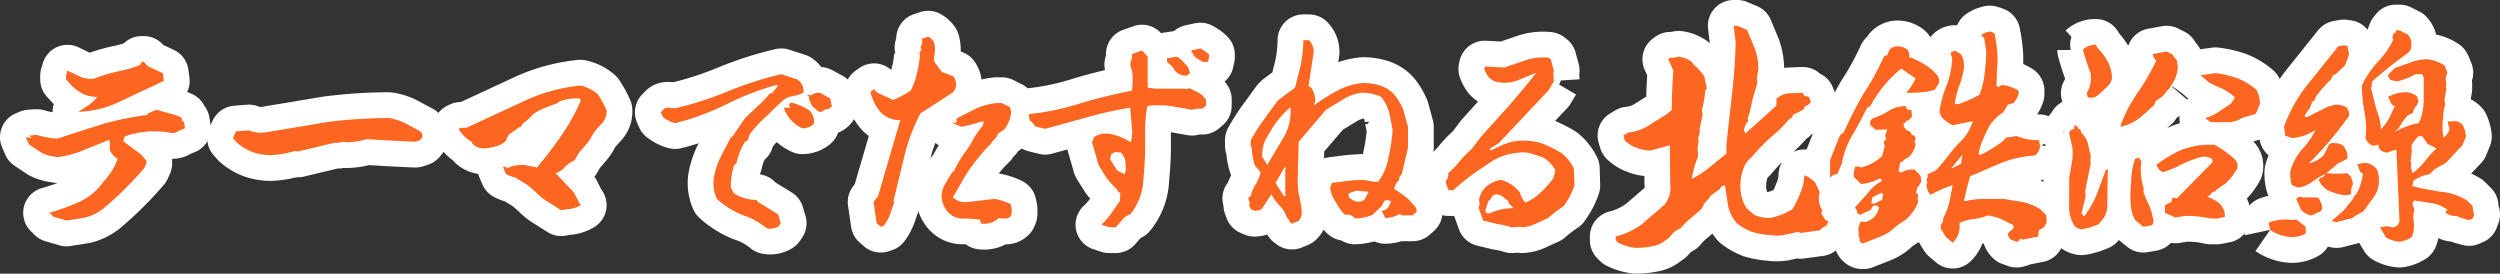
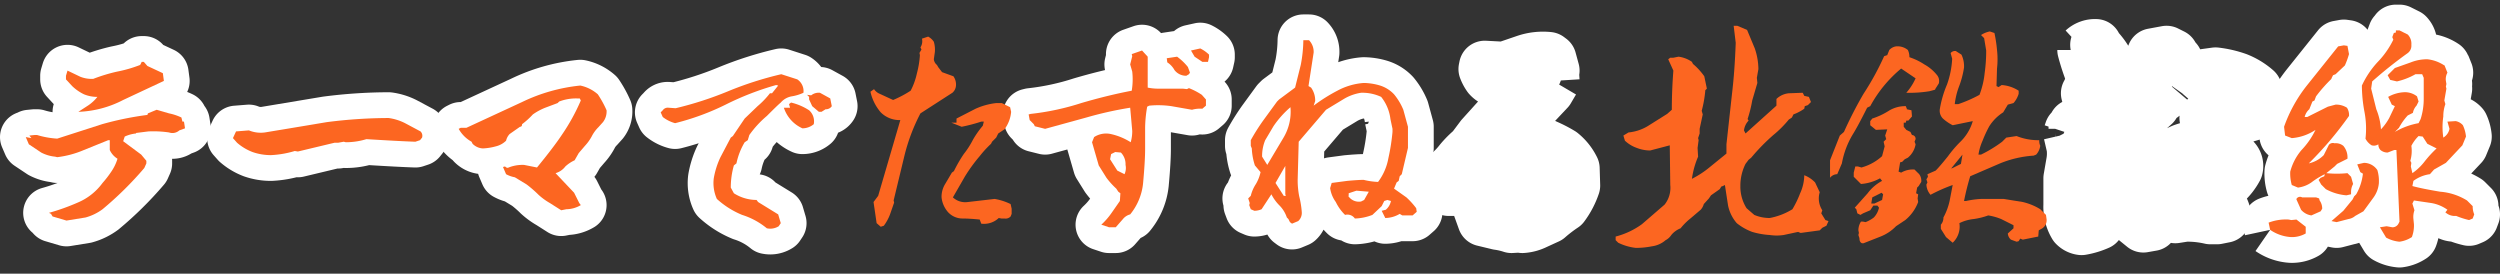
<svg xmlns="http://www.w3.org/2000/svg" viewBox="0 0 242.55 26.55">
  <rect x="0" y="0" width="242.55" height="26.55" fill="#333333" stroke="none" />
  <title>thm_prt_titleアセット 1</title>
  <g id="964973ce-dcd1-4d8a-a79a-cc1adf825ae1" data-name="レイヤー 2">
    <g id="0e5ddcf3-a5e4-4817-97c0-2d8603ed6bad" data-name="レイヤー 1">
      <g id="279ce957-ffa4-4d39-bc50-0b8845bb4649" data-name="mc theme title 0 Layer0 0 MEMBER 0 FILL">
        <path d="M13.2,12.9l1.2-.15a10.56,10.56,0,0,1,2,.1,1,1,0,0,0,1-.2l.55-.2-.1-.65H17.7l-.1-.4a5.06,5.06,0,0,0-1.2-.4l-1.2-.35-.85.35-.05.15a30.23,30.23,0,0,0-4.4.9l-4.35,1.4A8.57,8.57,0,0,1,3.6,13.1l-.25,0-.5.05.2.25-.55-.1.3.7L4,14.8a3.65,3.65,0,0,0,1.35.4l.2.05a9.43,9.43,0,0,0,2.6-.7l2.35-.95.15,0,0,.35,0,.6a1.93,1.93,0,0,0,.75.85,4.48,4.48,0,0,1-.6,1.25,10.07,10.07,0,0,1-.85,1.1,5.73,5.73,0,0,1-2.4,1.9,21,21,0,0,1-2.8,1l.2.1L5.1,21l1.35.4L8.3,21.1a5,5,0,0,0,1.65-.8,33.2,33.2,0,0,0,4.05-4l.2-.45v-.25l-.5-.6-1.75-1.3.15-.45a3.39,3.39,0,0,1,1.1-.3m2.7-5.1-.1-.75L14.3,6.4,13.95,6l-.2,0-.15.3a12.84,12.84,0,0,1-2.25.65,16.33,16.33,0,0,0-2.3.7,3,3,0,0,1-1.25-.2l-1.25-.6-.15.5,0,.35.6.65a4.38,4.38,0,0,0,1.15.8,3.35,3.35,0,0,0,1.3.25,4,4,0,0,1-.85.8l-1,.65A10.16,10.16,0,0,0,11.95,9.7Z" style="fill:none;stroke:#fff;stroke-linejoin:round;stroke-width:5px" />
      </g>
      <g id="7807f25d-ab23-49b2-b2e4-5e4035b9b74a" data-name="mc theme title 0 Layer0 0 MEMBER 1 FILL">
        <path d="M33.35,13.75l.2.05a6.77,6.77,0,0,0,2-.3q3.25.2,4.75.25l.45-.15.2-.25a.6.6,0,0,0-.15-.6l-1.5-.8a5,5,0,0,0-1.6-.5,47.26,47.26,0,0,0-6,.4l-6,1a3,3,0,0,1-1.55-.2l-1.25.1-.3.65.4.45a5,5,0,0,0,1.5.9,5.37,5.37,0,0,0,1.8.3,9.58,9.58,0,0,0,2.3-.4l.3.05,3.55-.85.35,0Z" style="fill:none;stroke:#fff;stroke-linejoin:round;stroke-width:5px" />
      </g>
      <g id="0ee8a9c1-6e75-457b-914c-3959061e1e4c" data-name="mc theme title 0 Layer0 0 MEMBER 2 FILL">
        <path d="M56.15,14.85l.6-.7a4.51,4.51,0,0,0,.65-.9,3.44,3.44,0,0,1,.65-.9l.45-.5a1.69,1.69,0,0,0,.35-1.15A9.94,9.94,0,0,0,58,9.15,3.72,3.72,0,0,0,56.3,8.3a16.86,16.86,0,0,0-5.65,1.6l-5.4,2.5-.55,0-.2.1a3.22,3.22,0,0,0,1.25,1.25l.1.2a1.5,1.5,0,0,0,1,.45,5.53,5.53,0,0,0,1.25-.2,2.12,2.12,0,0,0,1-.55,1.36,1.36,0,0,1,.35-.65l1-.7q.2,0,.2-.25a7.64,7.64,0,0,0,1.05-.95,5.78,5.78,0,0,1,1.2-.65L54.1,10l.15-.15a4.55,4.55,0,0,1,1.7-.3l.3,0,.1.2a19.37,19.37,0,0,1-1.85,3.35q-.8,1.2-2.4,3.15L50.85,16a3.69,3.69,0,0,0-1.5.25q-.15.1-.35-.1l-.2.05.3.7a2.82,2.82,0,0,0,.85.3l1.15.7a11.52,11.52,0,0,1,1.15,1,6.12,6.12,0,0,0,1.1.8l1.1.7.5-.1a2.8,2.8,0,0,0,1.4-.4l-.15-.2-.5-1-1.8-1.9a1.82,1.82,0,0,0,.95-.65,3.49,3.49,0,0,1,.9-.6Z" style="fill:none;stroke:#fff;stroke-linejoin:round;stroke-width:5px" />
      </g>
      <g id="197e9b84-b78d-43f5-9bc1-8dae95347536" data-name="mc theme title 0 Layer0 0 MEMBER 3 FILL">
        <path d="M78.5,9.4v.25l.3.65.65.55h.25l.4-.25a.67.67,0,0,0,.6-.3l-.15-.75-1-.55a1.18,1.18,0,0,0-.85.25l-.4-.05.2.2m-1.75.55-.2.15.1.35h-.6a3.32,3.32,0,0,0,1.8,2,1.72,1.72,0,0,0,1.1-.4,1.43,1.43,0,0,0-.45-1.35,5.56,5.56,0,0,0-1.75-.75m.6-2.25L75.8,7.2a33.27,33.27,0,0,0-5.15,1.65,33.82,33.82,0,0,1-5.1,1.65l-.7-.05a.59.59,0,0,0-.55.25l-.2.2.2.45a3.34,3.34,0,0,0,1.2.6,24.25,24.25,0,0,0,4.9-1.8,27.82,27.82,0,0,1,4.9-1.9l.2.05-.6.75-.2,0a8.24,8.24,0,0,1-1.2,1.25l-1.25,1.2-1.15,1.7-.2.15-1,1.9a7.8,7.8,0,0,0-.65,2.05,3.73,3.73,0,0,0,.3,2A8.39,8.39,0,0,0,72,20.85a7.11,7.11,0,0,1,2.4,1.3,1.54,1.54,0,0,0,1.15-.2l.2-.3-.25-.85-1.95-1.2-.15-.2a4.12,4.12,0,0,1-2.2-.65l-.3-.55a7.79,7.79,0,0,1,.3-2.15l.25-.2a6.58,6.58,0,0,1,.8-2.05l.3-.2.15-.5a9.83,9.83,0,0,1,1.7-1.85q1.1-1.1,1.35-1.3a1.81,1.81,0,0,1,1.05-.6A4.29,4.29,0,0,0,77.95,9,1.36,1.36,0,0,0,77.35,7.7Z" style="fill:none;stroke:#fff;stroke-linejoin:round;stroke-width:5px" />
      </g>
      <g id="efd98e15-22a3-4526-82ca-1477114fc494" data-name="mc theme title 0 Layer0 0 MEMBER 4 FILL">
-         <path d="M89.2,5.1l.05.25a9.22,9.22,0,0,1-.3,1.8,6.47,6.47,0,0,1-.6,1.65,10.48,10.48,0,0,1-1.7.9l-1.3-.6a1.22,1.22,0,0,1-.55-.45l-.35.25a4.6,4.6,0,0,0,1,2,2.57,2.57,0,0,0,1.9.75L85.2,19l-.45.6.3,2.05.4.35.3-.1a4.49,4.49,0,0,0,.6-1.1l.4-1.15-.05-.2,1.05-4.35a18.29,18.29,0,0,1,1.55-4.1l3.1-2a1,1,0,0,0,.35-.7,1.38,1.38,0,0,0-.25-.9L91.4,7l-.35-.45L90.9,6.3a.83.83,0,0,1-.3-.55l.1-.7a2.75,2.75,0,0,0-.1-1,1.6,1.6,0,0,0-.55-.5l-.6.2a1.1,1.1,0,0,1-.15.85l.1.2-.2.35m8,4.85h-.55a6.73,6.73,0,0,0-2,.55l-1.85.95v.4l-.5,0,1,.4a16.62,16.62,0,0,0,1.9-.5h.25l-.1.4a9,9,0,0,0-.95,1.35,8.25,8.25,0,0,1-.9,1.4,13.72,13.72,0,0,0-.95,1.65l-.2.15-.65,1.1a2.37,2.37,0,0,0-.35,1.3,2.57,2.57,0,0,0,.6,1.4,1.9,1.9,0,0,0,1.45.65q.65,0,1.65.1l.15.4a2.08,2.08,0,0,0,1.7-.55l.25.05h.3a.67.67,0,0,0,.6-.2l.1-.25v-.5l-.1-.45a5.64,5.64,0,0,0-1.55-.5l-2.6.3a1.75,1.75,0,0,1-1.45-.45l1.15-2a15.6,15.6,0,0,1,1.45-2,10.21,10.21,0,0,1,1.1-1.2l.1-.2.4-.4.2-.4.6-.4a3.28,3.28,0,0,0,.65-1.7L98,10.4Z" style="fill:none;stroke:#fff;stroke-linejoin:round;stroke-width:5px" />
-       </g>
+         </g>
      <g id="8c3fdeda-0902-4dcc-a939-ae400705b01c" data-name="mc theme title 0 Layer0 0 MEMBER 5 FILL">
        <path d="M113.95,6.8a1.42,1.42,0,0,0,1.15.55l.25-.15.1-.15-.2-.55a5.39,5.39,0,0,0-1.05-1l-1,.15.05.4a2.09,2.09,0,0,1,.7.75m1.25,1.85-.45-.05q-1.05,0-2.2,0a5.33,5.33,0,0,1-1.2-.1v-3l-.55-.6-1,.35.05.2-.2.8.2.7a6.68,6.68,0,0,1-.05,1.85q-2.35.45-4.9,1.2a24.57,24.57,0,0,1-4.9,1.05l-.2.05.1.55.4.4.1.2,1,.25,4-1.1a35.51,35.51,0,0,1,4.25-.95l.2,2.25a3.82,3.82,0,0,1-.15,1.1,6,6,0,0,0-1.95-.8,2.13,2.13,0,0,0-1.6.3l-.2.5.65,2.25.75,1.2a7.64,7.64,0,0,0,.95,1.05l.2.3.2.15-.05.75-.8,1.15a6.9,6.9,0,0,1-1,1.15l.75.25.65,0,.7-.8a1.34,1.34,0,0,1,.7-.45,5.65,5.65,0,0,0,1.25-3q.2-2.2.2-3.35l0-2.1a12.39,12.39,0,0,1,.2-2l.2-.1a8.94,8.94,0,0,1,2.15.05l2,.35a2.81,2.81,0,0,1,1-.1l.35-.3v-.6l-.4-.45a6.49,6.49,0,0,0-1.25-.65l-.2.1m-6.95,6.1.55.05a1.62,1.62,0,0,1,.45,1.2,1.41,1.41,0,0,1-.1.9l-.7-.35-.7-1.1.1-.5.4-.2m9.1-9.2V5.3a3.36,3.36,0,0,0-.85-.6l-.9.2.35.6.75.5h.55Z" style="fill:none;stroke:#fff;stroke-linejoin:round;stroke-width:5px" />
      </g>
      <g id="d7223fcb-bac4-415c-ada2-f97c2a642ef2" data-name="mc theme title 0 Layer0 0 MEMBER 6 FILL">
        <path d="M134.9,11.55l.2.95v.3a19.67,19.67,0,0,1-.4,2.55,5.4,5.4,0,0,1-1,2.3,6.93,6.93,0,0,1-1.4-.2q-.5,0-1.6.1l-1.5.2-.15.5a3,3,0,0,0,.55,1.35,4.38,4.38,0,0,0,.9,1.25.88.88,0,0,1,.95.35,5,5,0,0,0,1.7-.35l.9-.85.25-.5.3-.1.35.1a1.49,1.49,0,0,1-.5.85l-.4.1.35.7a2.8,2.8,0,0,0,1.4-.4l.25.15.4,0,.3,0h.3l.4-.35-.05-.35a7.64,7.64,0,0,0-.95-1.05l-1.2-.85.25-.6.2-.15.1-.45.2-.2.6-2.55V12.3l-.45-1.65a5.89,5.89,0,0,0-.9-1.5,3.16,3.16,0,0,0-1.35-.85,5.68,5.68,0,0,0-1.6-.25,6.37,6.37,0,0,0-2.55.75,16.64,16.64,0,0,0-2.3,1.45l.15-.45a2.15,2.15,0,0,0-.4-1.3l-.25-.15.5-3.25A1.62,1.62,0,0,0,127,3.9h-.55a13.35,13.35,0,0,1-.25,2.4l-.55,2.2L124.1,9.65l-.2.2-1.35,1.85a20,20,0,0,0-1.2,1.9v.55l.1.25a6,6,0,0,0,.3,1.65l.55.65a3.94,3.94,0,0,1-.45,1.15,3.64,3.64,0,0,0-.5,1.15l-.25.25.15.45-.05.2.15.4.35.15a1.76,1.76,0,0,0,.7-.15l.95-1.45a4.22,4.22,0,0,0,.8,1.1,3,3,0,0,1,.7,1.15l.15.15.15.3.2.15.6-.25a1.06,1.06,0,0,0,.35-.85,8.76,8.76,0,0,0-.25-1.55,8.15,8.15,0,0,1-.15-1.6l.1-3.7,2.65-3.1,1.65-1A4.63,4.63,0,0,1,132.05,9a4.33,4.33,0,0,1,1.95.4,4.26,4.26,0,0,1,.9,2.15m-9.7-1.15a4.92,4.92,0,0,1-.7,3L122.95,16l-.5-.8a4,4,0,0,1,.3-1.6l.8-1.35a9.31,9.31,0,0,1,1.65-1.85m5.65,8.6,0-.25.75-.25,1.2.1-.45.8-.3.15a1.23,1.23,0,0,1-1.25-.55m-6.1-2.9v2.75l.05.15h-.2l-.8-1.25Z" style="fill:none;stroke:#fff;stroke-linejoin:round;stroke-width:5px" />
      </g>
      <g id="2938486c-3270-4084-ac79-714f7578f768" data-name="mc theme title 0 Layer0 0 MEMBER 7 FILL">
        <path d="M150.75,7.85l-.05-.8.05-.2-.3-1.1-.2-.15a5.31,5.31,0,0,0-2.25.25l-2.05.7-1.9-.1L144,6.7a3.25,3.25,0,0,0,.4.75,1.63,1.63,0,0,0,1.15.55,3.44,3.44,0,0,0,1.8-.25l1.7-.7q-.55.75-2.6,3.15l-2.75,3.05-.9,1.2a9.15,9.15,0,0,0-1.15,1.15,7.65,7.65,0,0,1-1.15,1.2.76.76,0,0,1-.25.75,2.85,2.85,0,0,0,.3.9H141l.8-.7a27,27,0,0,1,2.5-1.8,5.57,5.57,0,0,1,2.75-1.1,3.6,3.6,0,0,1,1.35,0l1.25.4a3.22,3.22,0,0,1,1.25,1.25l-.2.8a10.75,10.75,0,0,1-1.2,1.35,4.78,4.78,0,0,1-1.5,1,2.1,2.1,0,0,1-.55-1,3.73,3.73,0,0,0-1.8-1.2,2.82,2.82,0,0,0-1.6.8,2.18,2.18,0,0,0-.55,1.15l.05.45-.1.3.45,1.25,1.45.35a7.43,7.43,0,0,1,1.3.3l.85-.05.2.05a3.42,3.42,0,0,0,1.3-.35l1.2-.55A14,14,0,0,1,151.7,20a7.26,7.26,0,0,0,1.05-2l-.05-1.65a4.43,4.43,0,0,0-1.2-1.5,12.43,12.43,0,0,0-1.45-.75,4.13,4.13,0,0,0-1.45-.4,5.58,5.58,0,0,0-2.1.1,13.3,13.3,0,0,0-1.85.8l-.15-.15.9-.55,4.85-5.15.5-.85M144.4,19.5l.15-.1.25-.4.3-.15a1.24,1.24,0,0,1,.9.4l.35.25,0,.2.5.5a5.09,5.09,0,0,0-1.95.35l-.45.15h-.2l-.15-.25Z" style="fill:none;stroke:#fff;stroke-linejoin:round;stroke-width:5px" />
      </g>
      <g id="65fccb4c-603d-421d-bf16-a7f7df2b585c" data-name="mc theme title 0 Layer0 0 MEMBER 8 FILL">
-         <path d="M175.05,10.55l.05-.25.3-.1.3-.3-.2-.5-.45-.1L174.9,9l-1.35.05a2,2,0,0,0-1.2.55v.65l-3,2.7-.15-.3a1.67,1.67,0,0,1,.45-.95l-.1-.15a11.84,11.84,0,0,0,.45-1.8l.5-1.7-.05-.5.15-.85a6.32,6.32,0,0,0-.35-2l-.75-1.8-.95-.4h-.35l.2,1.65q-.1,2.75-.35,4.85l-.55,5v.9l-1.6,1.3a9.28,9.28,0,0,1-1.75,1.15,8.28,8.28,0,0,1,.6-2.15l-.05-.85.1-.75-.05-.2.15-.45,0-.45.3-1.4-.1-.35a11.31,11.31,0,0,0,.35-2l.15-.15-.25-1.2a6.37,6.37,0,0,0-1.1-1.2l-.1-.2a2.9,2.9,0,0,0-1.3-.5l-.5.1-.3,0-.2.15.5,1.1q-.15,1.95-.15,3.8l-.45.4-1.75,1.1a4.45,4.45,0,0,1-2,.7l-.5.3.15.5a3.24,3.24,0,0,0,1.15.7,3.6,3.6,0,0,0,1.3.25L162,14.1l.05,3.85a2.62,2.62,0,0,1-.55,1.9l-2.2,1.9a7.54,7.54,0,0,1-2.55,1.2v.35l.25.25a5.21,5.21,0,0,0,1.7.5,7.89,7.89,0,0,0,1.55-.15,2.54,2.54,0,0,0,1.35-.6,1.45,1.45,0,0,0,.55-.5,2.19,2.19,0,0,1,.9-.65,6.18,6.18,0,0,1,.95-.95l1-.85a1.3,1.3,0,0,0,.3-.55l.5-.55.2-.3.85-.6.15-.25.15-.05.2-.1.3,1.95a3.75,3.75,0,0,0,.85,1.75,5.36,5.36,0,0,0,1.5.85,7.59,7.59,0,0,0,1.7.3,4.51,4.51,0,0,0,1.35,0l1.4-.3.25.1,1.85-.25.25-.25.4-.2.2-.45-.3-.1-.4-.65.1-.3a2.1,2.1,0,0,1-.25-1.75l-.45-.95a2.9,2.9,0,0,0-1.05-.7,4.29,4.29,0,0,1-.4,1.75,9.62,9.62,0,0,1-.75,1.55,6.45,6.45,0,0,1-2.2.85,3.77,3.77,0,0,1-1.5-.3l-.75-.65a3.94,3.94,0,0,1-.6-2.15,4.74,4.74,0,0,1,.5-2.15l.3-.4.25-.2a19.46,19.46,0,0,1,2.15-2.2,10.61,10.61,0,0,0,1.5-1.5l.3-.2.15-.3.25-.1A4.85,4.85,0,0,0,175.05,10.55Z" style="fill:none;stroke:#fff;stroke-linejoin:round;stroke-width:5px" />
-       </g>
+         </g>
      <g id="091faf69-5b59-41c0-91f1-4a9a18f26b87" data-name="mc theme title 0 Layer0 0 MEMBER 9 FILL">
-         <path d="M185,10.55l-.1-.25a3,3,0,0,0-1.65.45,6.92,6.92,0,0,1-1.6.75l-.2.25v.4l.55.45,1.1-.05-.2.6.1.35-.25.25.1.45-.25.95a4.88,4.88,0,0,1-2,1.1l-.35-.1H180l-.15.6v.4l.7.7a4.51,4.51,0,0,0,1.85-.55l.2.25a4.17,4.17,0,0,0-1.4,1.2l-1.25,1.4.15.15.1.4.3.15.25-.15.7-.3.3-.45.4,0,.15.2a2,2,0,0,1-.5.95,3.23,3.23,0,0,1-.8.45l-.25-.05h-.2a1.58,1.58,0,0,0-.25.85l.05.25-.05.2.1.3q0,.4.25.5h.15l1.65-.65a4.23,4.23,0,0,0,1.5-1l.9-.6a4.13,4.13,0,0,0,1.25-1.75l-.05-.35.05-.4-.2-.1.1-.55.15-.15.25-.4a1.06,1.06,0,0,0-.2-.75l-.45-.45a2.21,2.21,0,0,0-1.3.3l-.25-.1.15-.9.2-.05.25-.25.3-.15a2.15,2.15,0,0,0,.75-1.3l-.1-.25.1-.25a.36.36,0,0,0-.35-.4l-.15-.3-.4-.2-.25-.3v-.4l.2,0,.05-.2h.2l.35-.4-.05-.6-.45-.1m-3.15,9.15h-.3l.1-.6.9-.45.15.15-.1.55-.75.35m5.9-11.1.35-.55a.9.9,0,0,0-.2-.85,4.13,4.13,0,0,0-1.2-1,6.11,6.11,0,0,0-1.45-.7,1.55,1.55,0,0,0-.15-.7,1.58,1.58,0,0,0-1.15-.35,1.11,1.11,0,0,0-.65.35l-.2.5-.3.1a26.53,26.53,0,0,1-2,3.65,39.11,39.11,0,0,0-1.9,3.7l-.4.35-.95,2.4v1.7a.9.9,0,0,1,.7-.35l.45-1.05a8.33,8.33,0,0,1,1.05-2.8q.5-.8,1.4-2.6l.3-.15a12.46,12.46,0,0,1,3-3.65l1.4.95a5.51,5.51,0,0,1-.9,1.4,11.93,11.93,0,0,0,2.25-.15l.55-.15m10.2,5.45a1.07,1.07,0,0,1-.1-.55,5.63,5.63,0,0,1-2.2-.4l-1,.15-.4.4a12.8,12.8,0,0,1-2.05,1.25l-.25,0a5.13,5.13,0,0,1,.4-1.35,11.7,11.7,0,0,1,.65-1.4,4.34,4.34,0,0,1,1.35-1.35l.45-.75.55-.15a2.4,2.4,0,0,0,.5-.9v-.3a3.47,3.47,0,0,0-1.65-.55l-.3.2-.2-.1.05-1.7a8.13,8.13,0,0,0,0-1.8,13.54,13.54,0,0,0-.25-1.65l-.45-.15a2.41,2.41,0,0,0-.85.35l.3.3.2,1.2a15.55,15.55,0,0,1-.15,2.2,8.1,8.1,0,0,1-.5,2.1,13.05,13.05,0,0,1-2.05.9l-.35,0a7.13,7.13,0,0,1,.45-1.8,9,9,0,0,0,.45-1.75,2.6,2.6,0,0,0-.25-1.25l-.55-.35a.55.55,0,0,0-.5.2l.15.55a8.73,8.73,0,0,1-.5,2.5,10.27,10.27,0,0,0-.7,2.4,1.07,1.07,0,0,0,.3.9,4.37,4.37,0,0,0,.95.65l1.95-.4a4.62,4.62,0,0,1-1.25,2.05A11,11,0,0,0,189,15.15q-.8,1-1.2,1.4l-.8.35.05.25-.15.25.1.3-.1.2a1.6,1.6,0,0,0,.4,1,15.33,15.33,0,0,1,2.15-.95l-.3,1.55a6,6,0,0,1-.6,1.6,1,1,0,0,1-.25.7v.4l.5.8.65.55a2.15,2.15,0,0,0,.65-1.9,4.08,4.08,0,0,1,1.4-.4,7,7,0,0,0,1.4-.35,5.64,5.64,0,0,1,1.25.35l1.2.6v.3l-.55.5a.86.86,0,0,0,.3.6l.55.2.2-.05.15-.25.25.1,1.5-.3.05-.6.35-.2a.94.94,0,0,0,.4-.95l-.05-.35-.55-.55a5.67,5.67,0,0,0-1.7-.7l-1.85-.3h-2.15a8.42,8.42,0,0,0-1.5.2l-.2,0q.25-1.25.6-2.4l2.9-1.25a10.35,10.35,0,0,1,3.25-.75l.25-.1a1.58,1.58,0,0,0,.4-.9m-7.55.9-.15.9-.8.4-.15.05Z" style="fill:none;stroke:#fff;stroke-linejoin:round;stroke-width:5px" />
-       </g>
+         </g>
      <g id="df530512-125c-422c-b411-7aec62573e6c" data-name="mc theme title 0 Layer0 0 MEMBER 10 FILL">
        <path d="M200.75,12.95l.3,1.3a5,5,0,0,1-.05,1.6l-.25,1.45v2.6a3.55,3.55,0,0,0,.5,2,1.17,1.17,0,0,0,.7.35,6.89,6.89,0,0,0,1.65-.5l.3-.35a2.14,2.14,0,0,0,.55-1.5l.05-3.5-.2.1-.85,2.3A9.18,9.18,0,0,1,202.2,21l-.25-.3.4-1.65-.05-.5.55-2.75-.05-.25.05-.4-.3-1.3a2.39,2.39,0,0,0-.65-1q0-.35-.25-.35l-.1-.2-.3-.2v.4l-.4.15-.1.3m1.35-8.1a20.77,20.77,0,0,0,.75,2.3,3.08,3.08,0,0,1-.4,1.9l.1.4a1.17,1.17,0,0,0,1.15-.35l.8-.75a1.51,1.51,0,0,0,.4-.75A3.46,3.46,0,0,0,204.5,6a6.18,6.18,0,0,0-1-1.35l-.15-.3a1.71,1.71,0,0,0-1.25.45m5.6,11.45.05-.6-.25-.35-.35.1A7.05,7.05,0,0,0,206.8,17l-.1,1.6a7.54,7.54,0,0,0,.05,1.45,3.26,3.26,0,0,0,.4,1.3l.8.65.85-.15.15-.35a9.14,9.14,0,0,0-.4-1.5,9.58,9.58,0,0,1-.6-1.4l.05-.25a6.77,6.77,0,0,1-.3-2.05m7-2.25a7.73,7.73,0,0,0-2.95.45A12,12,0,0,0,209.2,16l.3.5.35.2a10.18,10.18,0,0,0,1.9-.8,10.49,10.49,0,0,1,1.95-.7,1.47,1.47,0,0,1,.95.25l0,.3-3.45,3.5-.4-.1-.15.45-.6.3v.75l1,.45.95-.15a9.88,9.88,0,0,1,2.45.25h.65l.75-.15v-.4a2.3,2.3,0,0,0-.45-.85,3.62,3.62,0,0,0-1.25-.7l.3-.2.2-.25.3-.1.15-.2.75-.5a5.18,5.18,0,0,0,1.2-1.5.93.93,0,0,0-.35-1,9.7,9.7,0,0,0-1.95-1.35M210.65,8.3a3.6,3.6,0,0,0,.65-1.8l-.1-.65-.3-.35-.1-.2-.6-.3-1.35.25.1.3.25.35A23.53,23.53,0,0,1,207.4,9a13,13,0,0,0-1.7,3.3,4.53,4.53,0,0,0,1.95-.9L209,10.2l.15-.4.65-.45.85-1m5.45,3.5a2.32,2.32,0,0,0,1.4-.4l1.35-.4.4-.95a2.56,2.56,0,0,0-.35-1.4,6.22,6.22,0,0,0-1.8-1.1,9.7,9.7,0,0,0-2.15-.5l-1.45.2.75.65a10.39,10.39,0,0,0,1.35.65,6,6,0,0,1,1.25.85l-.4.6-1.2.8a4.45,4.45,0,0,1-1.3.6l.5.4Z" style="fill:none;stroke:#fff;stroke-linejoin:round;stroke-width:5px" />
      </g>
      <g id="75db4b17-64a4-43a5-8b47-ec19a9eafd77" data-name="mc theme title 0 Layer0 0 MEMBER 11 FILL">
        <path d="M220.25,22.3a4,4,0,0,0,2,.7,2.67,2.67,0,0,0,1.45-.35V22l-.9-.7-.5.05-.25-.05a4.7,4.7,0,0,0-1.95.3l.15.7m2.55-2.95.45,1a1.62,1.62,0,0,0,1,.55l.9-.4.15-.25a1.34,1.34,0,0,0-.25-.8l-.05-.2-.3-.1h-1.35a.4.4,0,0,0-.55.15m8-1.6a3.62,3.62,0,0,0-.15-1.2,1.58,1.58,0,0,0-1.3-.7l-.65.15.3.75.25.15a5.18,5.18,0,0,1-.65,2l-.2.2-.15.3-.9,1.1-1.15,1,.5.1,1.15-.3a1.29,1.29,0,0,0,.65-.3l.8-.45.95-1.3a2.79,2.79,0,0,0,.55-1.45M226.2,7.6l.15-.3.25-.1.9-.85a8.2,8.2,0,0,0,.4-1.1l-.15-.8-.35-.05-.55.1-3,3.75a13.91,13.91,0,0,0-2.25,4.05l.1.85.65.25a4.78,4.78,0,0,0,2.3-.8,7.58,7.58,0,0,1-1.35,1.95,5.31,5.31,0,0,0-1.1,2.1,4,4,0,0,0,.15,1.3l.6.25a2.9,2.9,0,0,0,1.3-.5,7.66,7.66,0,0,1,1.3-.8l-.05.2-.35.15-.2.2.25.45.45.45a5,5,0,0,0,2,.6l.45-.1,0-.2a1.58,1.58,0,0,1,.2-.8l-.2-.7-.35-.35a10.27,10.27,0,0,1-2.05,0l.8-.65.25-.25,1-.5a1.72,1.72,0,0,0-.4-1.25,1.16,1.16,0,0,0-.85-.25.51.51,0,0,0-.55.15l-.5,1a2.9,2.9,0,0,1-1.45.8,34.08,34.08,0,0,0,3.9-4.6,1.28,1.28,0,0,0-.2-.8,1.94,1.94,0,0,0-1.1-.3l-.75.2-2,1h-.25a1.41,1.41,0,0,1,.45-.75l.3-.75.2-.1.15-.4a14.06,14.06,0,0,1,1.5-1.7m10.95-1.3a3.66,3.66,0,0,0-1.65-.6,4.27,4.27,0,0,0-1.6.3l-1.55.55-.7.7.25.45.65.15a6.7,6.7,0,0,0,1.8-.7l.65,0,.15.35,0,2a6.44,6.44,0,0,1-.3,2l-.2.4a7,7,0,0,0-2.3.85l.4-.4a5.62,5.62,0,0,1,.85-1.2l.5-.25a1.39,1.39,0,0,1,.35-.7l.2-.4-.15-.5a1.89,1.89,0,0,0-1.3-.4,3.47,3.47,0,0,0-1.5.45l.35.75.3.15-.55,1.15a5.22,5.22,0,0,1-.8,1.1,6.11,6.11,0,0,0-.45-1.95l-.5-2,.1-.7a41.48,41.48,0,0,1,3.45-2.75.9.9,0,0,0,.35-.8,1.28,1.28,0,0,0-.35-1l-.8-.4h-.35l0,.2-.2.05-.15.4.1.25a8.37,8.37,0,0,1-1.55,2.2,8.84,8.84,0,0,0-1.5,2.25,14,14,0,0,0,.25,2.55,8.6,8.6,0,0,1,.1,2.6,1.6,1.6,0,0,0,.6.65.78.78,0,0,0,.65-.1.74.74,0,0,0,.2.55,1.06,1.06,0,0,0,.7.25l.65-.25h.2l.3,6.95-.1.2a.65.65,0,0,1-.6.35l-.55-.1-.65.1.6,1a3.26,3.26,0,0,0,1.3.4A2.9,2.9,0,0,0,234,23a3.15,3.15,0,0,0,.2-1.25l-.05-.5a1.92,1.92,0,0,1,.1-.85l-.2-.65.15-.3,1.7.25a3.76,3.76,0,0,1,1.55.65l-.2.25a1.37,1.37,0,0,0,.8.35l.25,0a8,8,0,0,0,1.25.4l.35-.15.15-.4a2,2,0,0,1-.15-.8l-.55-.55a5.8,5.8,0,0,0-2.6-.85q-1.8-.3-2.7-.55l.1-.5a3.46,3.46,0,0,1,1.6-.65l.4-.45,1.15-.65,1.6-1.7.35-.85a3.39,3.39,0,0,0-.3-1.1,1.22,1.22,0,0,0-.7-.4l-.8.05.2.7a1.28,1.28,0,0,1-.6.85,7,7,0,0,1,0-2.05,3.49,3.49,0,0,1,.2-1.2l-.1-.35.2-1.15-.05-.2.05-.25-.05-.3a1.29,1.29,0,0,1,.15-.8l-.3-.75m-1.65,7.65.9.45a10.86,10.86,0,0,0-1.15,1.25,5.36,5.36,0,0,1-1.2,1.15l-.15-.65.05-.35-.1-.2a3.44,3.44,0,0,0,.1-1.45,3.67,3.67,0,0,1,.7-.95l.4.05Z" style="fill:none;stroke:#fff;stroke-linejoin:round;stroke-width:5px" />
      </g>
      <g id="d7eaf474-afe7-4508-984d-f91c693ebb64" data-name="mc theme title 0 Layer0 0 MEMBER 0 FILL">
        <path d="M13.2,12.9l1.2-.15a10.56,10.56,0,0,1,2,.1,1,1,0,0,0,1-.2l.55-.2-.1-.65H17.7l-.1-.4a5.06,5.06,0,0,0-1.2-.4l-1.2-.35-.85.35-.05.15a30.23,30.23,0,0,0-4.4.9l-4.35,1.4A8.57,8.57,0,0,1,3.6,13.1l-.25,0-.5.05.2.25-.55-.1.3.7L4,14.8a3.65,3.65,0,0,0,1.35.4l.2.05a9.43,9.43,0,0,0,2.6-.7l2.35-.95.15,0,0,.35,0,.6a1.93,1.93,0,0,0,.75.85,4.48,4.48,0,0,1-.6,1.25,10.07,10.07,0,0,1-.85,1.1,5.73,5.73,0,0,1-2.4,1.9,21,21,0,0,1-2.8,1l.2.1L5.1,21l1.35.4L8.3,21.1a5,5,0,0,0,1.65-.8,33.2,33.2,0,0,0,4.05-4l.2-.45v-.25l-.5-.6-1.75-1.3.15-.45a3.39,3.39,0,0,1,1.1-.3m2.7-5.1-.1-.75L14.3,6.4,13.95,6l-.2,0-.15.3a12.84,12.84,0,0,1-2.25.65,16.33,16.33,0,0,0-2.3.7,3,3,0,0,1-1.25-.2l-1.25-.6-.15.5,0,.35.6.65a4.38,4.38,0,0,0,1.15.8,3.35,3.35,0,0,0,1.3.25,4,4,0,0,1-.85.8l-1,.65A10.16,10.16,0,0,0,11.95,9.7Z" style="fill:#fc6621" />
      </g>
      <g id="58e42b6b-b064-4893-85d4-9e3676ae17a8" data-name="mc theme title 0 Layer0 0 MEMBER 1 FILL">
        <path d="M33.35,13.75l.2.05a6.77,6.77,0,0,0,2-.3q3.25.2,4.75.25l.45-.15.2-.25a.6.6,0,0,0-.15-.6l-1.5-.8a5,5,0,0,0-1.6-.5,47.26,47.26,0,0,0-6,.4l-6,1a3,3,0,0,1-1.55-.2l-1.25.1-.3.65.4.45a5,5,0,0,0,1.5.9,5.37,5.37,0,0,0,1.8.3,9.58,9.58,0,0,0,2.3-.4l.3.05,3.55-.85.35,0Z" style="fill:#fc6621" />
      </g>
      <g id="17930ff7-6a9e-49ae-82e6-b7d3ffd207a9" data-name="mc theme title 0 Layer0 0 MEMBER 2 FILL">
        <path d="M56.15,14.85l.6-.7a4.51,4.51,0,0,0,.65-.9,3.44,3.44,0,0,1,.65-.9l.45-.5a1.69,1.69,0,0,0,.35-1.15A9.94,9.94,0,0,0,58,9.15,3.72,3.72,0,0,0,56.3,8.3a16.86,16.86,0,0,0-5.65,1.6l-5.4,2.5-.55,0-.2.1a3.22,3.22,0,0,0,1.25,1.25l.1.2a1.5,1.5,0,0,0,1,.45,5.53,5.53,0,0,0,1.25-.2,2.12,2.12,0,0,0,1-.55,1.36,1.36,0,0,1,.35-.65l1-.7q.2,0,.2-.25a7.64,7.64,0,0,0,1.05-.95,5.78,5.78,0,0,1,1.2-.65L54.1,10l.15-.15a4.55,4.55,0,0,1,1.7-.3l.3,0,.1.2a19.37,19.37,0,0,1-1.85,3.35q-.8,1.2-2.4,3.15L50.85,16a3.69,3.69,0,0,0-1.5.25q-.15.1-.35-.1l-.2.05.3.7a2.82,2.82,0,0,0,.85.3l1.15.7a11.52,11.52,0,0,1,1.15,1,6.12,6.12,0,0,0,1.1.8l1.1.7.5-.1a2.8,2.8,0,0,0,1.4-.4l-.15-.2-.5-1-1.8-1.9a1.82,1.82,0,0,0,.95-.65,3.49,3.49,0,0,1,.9-.6Z" style="fill:#fc6621" />
      </g>
      <g id="a4df587a-12d9-4feb-b11e-96f4372c4ce5" data-name="mc theme title 0 Layer0 0 MEMBER 3 FILL">
        <path d="M78.5,9.4v.25l.3.65.65.55h.25l.4-.25a.67.67,0,0,0,.6-.3l-.15-.75-1-.55a1.18,1.18,0,0,0-.85.25l-.4-.05.2.2m-1.75.55-.2.15.1.35h-.6a3.32,3.32,0,0,0,1.8,2,1.72,1.72,0,0,0,1.1-.4,1.43,1.43,0,0,0-.45-1.35,5.56,5.56,0,0,0-1.75-.75m.6-2.25L75.8,7.2a33.27,33.27,0,0,0-5.15,1.65,33.82,33.82,0,0,1-5.1,1.65l-.7-.05a.59.59,0,0,0-.55.25l-.2.2.2.45a3.34,3.34,0,0,0,1.2.6,24.25,24.25,0,0,0,4.9-1.8,27.82,27.82,0,0,1,4.9-1.9l.2.05-.6.75-.2,0a8.24,8.24,0,0,1-1.2,1.25l-1.25,1.2-1.15,1.7-.2.15-1,1.9a7.8,7.8,0,0,0-.65,2.05,3.73,3.73,0,0,0,.3,2A8.39,8.39,0,0,0,72,20.85a7.11,7.11,0,0,1,2.4,1.3,1.54,1.54,0,0,0,1.15-.2l.2-.3-.25-.85-1.95-1.2-.15-.2a4.12,4.12,0,0,1-2.2-.65l-.3-.55a7.79,7.79,0,0,1,.3-2.15l.25-.2a6.58,6.58,0,0,1,.8-2.05l.3-.2.15-.5a9.83,9.83,0,0,1,1.7-1.85q1.1-1.1,1.35-1.3a1.81,1.81,0,0,1,1.05-.6A4.29,4.29,0,0,0,77.95,9,1.36,1.36,0,0,0,77.35,7.7Z" style="fill:#fc6621" />
      </g>
      <g id="ddc26062-eed8-49b3-a36e-eb3a46c2e4e1" data-name="mc theme title 0 Layer0 0 MEMBER 4 FILL">
        <path d="M89.2,5.1l.05.25a9.22,9.22,0,0,1-.3,1.8,6.47,6.47,0,0,1-.6,1.65,10.48,10.48,0,0,1-1.7.9l-1.3-.6a1.22,1.22,0,0,1-.55-.45l-.35.25a4.6,4.6,0,0,0,1,2,2.57,2.57,0,0,0,1.9.75L85.2,19l-.45.6.3,2.05.4.35.3-.1a4.49,4.49,0,0,0,.6-1.1l.4-1.15-.05-.2,1.05-4.35a18.29,18.29,0,0,1,1.55-4.1l3.1-2a1,1,0,0,0,.35-.7,1.38,1.38,0,0,0-.25-.9L91.4,7l-.35-.45L90.9,6.3a.83.83,0,0,1-.3-.55l.1-.7a2.75,2.75,0,0,0-.1-1,1.6,1.6,0,0,0-.55-.5l-.6.2a1.1,1.1,0,0,1-.15.85l.1.2-.2.35m8,4.85h-.55a6.73,6.73,0,0,0-2,.55l-1.85.95v.4l-.5,0,1,.4a16.62,16.62,0,0,0,1.9-.5h.25l-.1.4a9,9,0,0,0-.95,1.35,8.25,8.25,0,0,1-.9,1.4,13.72,13.72,0,0,0-.95,1.65l-.2.15-.65,1.1a2.37,2.37,0,0,0-.35,1.3,2.57,2.57,0,0,0,.6,1.4,1.9,1.9,0,0,0,1.45.65q.65,0,1.65.1l.15.4a2.08,2.08,0,0,0,1.7-.55l.25.05h.3a.67.67,0,0,0,.6-.2l.1-.25v-.5l-.1-.45a5.64,5.64,0,0,0-1.55-.5l-2.6.3a1.75,1.75,0,0,1-1.45-.45l1.15-2a15.6,15.6,0,0,1,1.45-2,10.21,10.21,0,0,1,1.1-1.2l.1-.2.4-.4.2-.4.6-.4a3.28,3.28,0,0,0,.65-1.7L98,10.4Z" style="fill:#fc6621" />
      </g>
      <g id="ffcbe9b3-6f59-4f25-ad44-bdd284b3cf0d" data-name="mc theme title 0 Layer0 0 MEMBER 5 FILL">
        <path d="M113.95,6.8a1.42,1.42,0,0,0,1.15.55l.25-.15.1-.15-.2-.55a5.39,5.39,0,0,0-1.05-1l-1,.15.05.4a2.09,2.09,0,0,1,.7.75m1.25,1.85-.45-.05q-1.05,0-2.2,0a5.33,5.33,0,0,1-1.2-.1v-3l-.55-.6-1,.35.05.2-.2.8.2.7a6.68,6.68,0,0,1-.05,1.85q-2.35.45-4.9,1.2a24.57,24.57,0,0,1-4.9,1.05l-.2.05.1.55.4.4.1.2,1,.25,4-1.1a35.51,35.51,0,0,1,4.25-.95l.2,2.25a3.82,3.82,0,0,1-.15,1.1,6,6,0,0,0-1.95-.8,2.13,2.13,0,0,0-1.6.3l-.2.5.65,2.25.75,1.2a7.64,7.64,0,0,0,.95,1.05l.2.3.2.15-.05.75-.8,1.15a6.9,6.9,0,0,1-1,1.15l.75.25.65,0,.7-.8a1.34,1.34,0,0,1,.7-.45,5.65,5.65,0,0,0,1.25-3q.2-2.2.2-3.35l0-2.1a12.39,12.39,0,0,1,.2-2l.2-.1a8.94,8.94,0,0,1,2.15.05l2,.35a2.81,2.81,0,0,1,1-.1l.35-.3v-.6l-.4-.45a6.49,6.49,0,0,0-1.25-.65l-.2.1m-6.95,6.1.55.05a1.62,1.62,0,0,1,.45,1.2,1.41,1.41,0,0,1-.1.9l-.7-.35-.7-1.1.1-.5.4-.2m9.1-9.2V5.3a3.36,3.36,0,0,0-.85-.6l-.9.2.35.6.75.5h.55Z" style="fill:#fc6621" />
      </g>
      <g id="28a2af22-a559-4b4f-b417-c3df4921582f" data-name="mc theme title 0 Layer0 0 MEMBER 6 FILL">
        <path d="M134.9,11.55l.2.95v.3a19.67,19.67,0,0,1-.4,2.55,5.4,5.4,0,0,1-1,2.3,6.93,6.93,0,0,1-1.4-.2q-.5,0-1.6.1l-1.5.2-.15.5a3,3,0,0,0,.55,1.35,4.38,4.38,0,0,0,.9,1.25.88.88,0,0,1,.95.35,5,5,0,0,0,1.7-.35l.9-.85.25-.5.3-.1.35.1a1.49,1.49,0,0,1-.5.85l-.4.1.35.7a2.8,2.8,0,0,0,1.4-.4l.25.15.4,0,.3,0h.3l.4-.35-.05-.35a7.64,7.64,0,0,0-.95-1.05l-1.2-.85.25-.6.2-.15.1-.45.2-.2.6-2.55V12.3l-.45-1.65a5.89,5.89,0,0,0-.9-1.5,3.16,3.16,0,0,0-1.35-.85,5.68,5.68,0,0,0-1.6-.25,6.37,6.37,0,0,0-2.55.75,16.64,16.64,0,0,0-2.3,1.45l.15-.45a2.15,2.15,0,0,0-.4-1.3l-.25-.15.5-3.25A1.62,1.62,0,0,0,127,3.9h-.55a13.35,13.35,0,0,1-.25,2.4l-.55,2.2L124.1,9.65l-.2.2-1.35,1.85a20,20,0,0,0-1.2,1.9v.55l.1.25a6,6,0,0,0,.3,1.65l.55.65a3.94,3.94,0,0,1-.45,1.15,3.64,3.64,0,0,0-.5,1.15l-.25.25.15.45-.05.2.15.4.35.15a1.76,1.76,0,0,0,.7-.15l.95-1.45a4.22,4.22,0,0,0,.8,1.1,3,3,0,0,1,.7,1.15l.15.15.15.3.2.15.6-.25a1.06,1.06,0,0,0,.35-.85,8.76,8.76,0,0,0-.25-1.55,8.15,8.15,0,0,1-.15-1.6l.1-3.7,2.65-3.1,1.65-1A4.63,4.63,0,0,1,132.05,9a4.33,4.33,0,0,1,1.95.4,4.26,4.26,0,0,1,.9,2.15m-9.7-1.15a4.92,4.92,0,0,1-.7,3L122.95,16l-.5-.8a4,4,0,0,1,.3-1.6l.8-1.35a9.31,9.31,0,0,1,1.65-1.85m5.65,8.6,0-.25.75-.25,1.2.1-.45.8-.3.15a1.23,1.23,0,0,1-1.25-.55m-6.1-2.9v2.75l.05.15h-.2l-.8-1.25Z" style="fill:#fc6621" />
      </g>
      <g id="c7666dd5-5360-48ed-b5c6-c3b7fab5bc1f" data-name="mc theme title 0 Layer0 0 MEMBER 7 FILL">
-         <path d="M150.75,7.85l-.05-.8.05-.2-.3-1.1-.2-.15a5.31,5.31,0,0,0-2.25.25l-2.05.7-1.9-.1L144,6.7a3.25,3.25,0,0,0,.4.75,1.63,1.63,0,0,0,1.15.55,3.44,3.44,0,0,0,1.8-.25l1.7-.7q-.55.75-2.6,3.15l-2.75,3.05-.9,1.2a9.15,9.15,0,0,0-1.15,1.15,7.65,7.65,0,0,1-1.15,1.2.76.76,0,0,1-.25.75,2.85,2.85,0,0,0,.3.9H141l.8-.7a27,27,0,0,1,2.5-1.8,5.57,5.57,0,0,1,2.75-1.1,3.6,3.6,0,0,1,1.35,0l1.25.4a3.22,3.22,0,0,1,1.25,1.25l-.2.8a10.75,10.75,0,0,1-1.2,1.35,4.78,4.78,0,0,1-1.5,1,2.1,2.1,0,0,1-.55-1,3.73,3.73,0,0,0-1.8-1.2,2.82,2.82,0,0,0-1.6.8,2.18,2.18,0,0,0-.55,1.15l.05.45-.1.3.45,1.25,1.45.35a7.43,7.43,0,0,1,1.3.3l.85-.05.2.05a3.42,3.42,0,0,0,1.3-.35l1.2-.55A14,14,0,0,1,151.7,20a7.26,7.26,0,0,0,1.05-2l-.05-1.65a4.43,4.43,0,0,0-1.2-1.5,12.43,12.43,0,0,0-1.45-.75,4.13,4.13,0,0,0-1.45-.4,5.58,5.58,0,0,0-2.1.1,13.3,13.3,0,0,0-1.85.8l-.15-.15.9-.55,4.85-5.15.5-.85M144.4,19.5l.15-.1.25-.4.3-.15a1.24,1.24,0,0,1,.9.4l.35.25,0,.2.5.5a5.09,5.09,0,0,0-1.95.35l-.45.15h-.2l-.15-.25Z" style="fill:#fc6621" />
-       </g>
+         </g>
      <g id="716afc6d-fa63-4f9b-9367-e4bcd55a3088" data-name="mc theme title 0 Layer0 0 MEMBER 8 FILL">
        <path d="M175.05,10.55l.05-.25.3-.1.3-.3-.2-.5-.45-.1L174.9,9l-1.35.05a2,2,0,0,0-1.2.55v.65l-3,2.7-.15-.3a1.67,1.67,0,0,1,.45-.95l-.1-.15a11.84,11.84,0,0,0,.45-1.8l.5-1.7-.05-.5.15-.85a6.32,6.32,0,0,0-.35-2l-.75-1.8-.95-.4h-.35l.2,1.65q-.1,2.75-.35,4.85l-.55,5v.9l-1.6,1.3a9.28,9.28,0,0,1-1.75,1.15,8.28,8.28,0,0,1,.6-2.15l-.05-.85.1-.75-.05-.2.15-.45,0-.45.3-1.4-.1-.35a11.31,11.31,0,0,0,.35-2l.15-.15-.25-1.2a6.37,6.37,0,0,0-1.1-1.2l-.1-.2a2.9,2.9,0,0,0-1.3-.5l-.5.1-.3,0-.2.15.5,1.1q-.15,1.95-.15,3.8l-.45.4-1.75,1.1a4.45,4.45,0,0,1-2,.7l-.5.3.15.5a3.24,3.24,0,0,0,1.15.7,3.6,3.6,0,0,0,1.3.25L162,14.1l.05,3.85a2.62,2.62,0,0,1-.55,1.9l-2.2,1.9a7.54,7.54,0,0,1-2.55,1.2v.35l.25.25a5.21,5.21,0,0,0,1.7.5,7.89,7.89,0,0,0,1.55-.15,2.54,2.54,0,0,0,1.35-.6,1.45,1.45,0,0,0,.55-.5,2.19,2.19,0,0,1,.9-.65,6.18,6.18,0,0,1,.95-.95l1-.85a1.3,1.3,0,0,0,.3-.55l.5-.55.2-.3.85-.6.15-.25.15-.05.2-.1.3,1.95a3.75,3.75,0,0,0,.85,1.75,5.36,5.36,0,0,0,1.5.85,7.59,7.59,0,0,0,1.7.3,4.51,4.51,0,0,0,1.35,0l1.4-.3.25.1,1.85-.25.25-.25.4-.2.2-.45-.3-.1-.4-.65.1-.3a2.1,2.1,0,0,1-.25-1.75l-.45-.95a2.9,2.9,0,0,0-1.05-.7,4.29,4.29,0,0,1-.4,1.75,9.62,9.62,0,0,1-.75,1.55,6.45,6.45,0,0,1-2.2.85,3.77,3.77,0,0,1-1.5-.3l-.75-.65a3.94,3.94,0,0,1-.6-2.15,4.74,4.74,0,0,1,.5-2.15l.3-.4.25-.2a19.46,19.46,0,0,1,2.15-2.2,10.61,10.61,0,0,0,1.5-1.5l.3-.2.15-.3.25-.1A4.85,4.85,0,0,0,175.05,10.55Z" style="fill:#fc6621" />
      </g>
      <g id="c6a64c0d-5d72-4595-96c9-1d04192626b4" data-name="mc theme title 0 Layer0 0 MEMBER 9 FILL">
        <path d="M185,10.55l-.1-.25a3,3,0,0,0-1.65.45,6.92,6.92,0,0,1-1.6.75l-.2.25v.4l.55.45,1.1-.05-.2.6.1.35-.25.25.1.45-.25.95a4.88,4.88,0,0,1-2,1.1l-.35-.1H180l-.15.6v.4l.7.7a4.51,4.51,0,0,0,1.85-.55l.2.25a4.17,4.17,0,0,0-1.4,1.2l-1.25,1.4.15.15.1.4.3.15.25-.15.7-.3.3-.45.4,0,.15.2a2,2,0,0,1-.5.95,3.23,3.23,0,0,1-.8.45l-.25-.05h-.2a1.58,1.58,0,0,0-.25.85l.05.25-.05.2.1.3q0,.4.25.5h.15l1.65-.65a4.23,4.23,0,0,0,1.5-1l.9-.6a4.13,4.13,0,0,0,1.25-1.75l-.05-.35.05-.4-.2-.1.1-.55.15-.15.25-.4a1.06,1.06,0,0,0-.2-.75l-.45-.45a2.21,2.21,0,0,0-1.3.3l-.25-.1.15-.9.2-.05.25-.25.3-.15a2.15,2.15,0,0,0,.75-1.3l-.1-.25.1-.25a.36.36,0,0,0-.35-.4l-.15-.3-.4-.2-.25-.3v-.4l.2,0,.05-.2h.2l.35-.4-.05-.6-.45-.1m-3.15,9.15h-.3l.1-.6.9-.45.15.15-.1.55-.75.35m5.9-11.1.35-.55a.9.9,0,0,0-.2-.85,4.13,4.13,0,0,0-1.2-1,6.11,6.11,0,0,0-1.45-.7,1.55,1.55,0,0,0-.15-.7,1.58,1.58,0,0,0-1.15-.35,1.11,1.11,0,0,0-.65.35l-.2.5-.3.1a26.53,26.53,0,0,1-2,3.65,39.11,39.11,0,0,0-1.9,3.7l-.4.35-.95,2.4v1.7a.9.9,0,0,1,.7-.35l.45-1.05a8.33,8.33,0,0,1,1.05-2.8q.5-.8,1.4-2.6l.3-.15a12.46,12.46,0,0,1,3-3.65l1.4.95a5.51,5.51,0,0,1-.9,1.4,11.93,11.93,0,0,0,2.25-.15l.55-.15m10.2,5.45a1.07,1.07,0,0,1-.1-.55,5.63,5.63,0,0,1-2.2-.4l-1,.15-.4.4a12.8,12.8,0,0,1-2.05,1.25l-.25,0a5.13,5.13,0,0,1,.4-1.35,11.7,11.7,0,0,1,.65-1.4,4.34,4.34,0,0,1,1.35-1.35l.45-.75.55-.15a2.4,2.4,0,0,0,.5-.9v-.3a3.47,3.47,0,0,0-1.65-.55l-.3.2-.2-.1.05-1.7a8.13,8.13,0,0,0,0-1.8,13.54,13.54,0,0,0-.25-1.65l-.45-.15a2.41,2.41,0,0,0-.85.35l.3.3.2,1.2a15.55,15.55,0,0,1-.15,2.2,8.1,8.1,0,0,1-.5,2.1,13.05,13.05,0,0,1-2.05.9l-.35,0a7.13,7.13,0,0,1,.45-1.8,9,9,0,0,0,.45-1.75,2.6,2.6,0,0,0-.25-1.25l-.55-.35a.55.55,0,0,0-.5.2l.15.55a8.73,8.73,0,0,1-.5,2.5,10.27,10.27,0,0,0-.7,2.4,1.07,1.07,0,0,0,.3.9,4.37,4.37,0,0,0,.95.65l1.95-.4a4.62,4.62,0,0,1-1.25,2.05A11,11,0,0,0,189,15.15q-.8,1-1.2,1.4l-.8.35.05.25-.15.25.1.3-.1.2a1.6,1.6,0,0,0,.4,1,15.33,15.33,0,0,1,2.15-.95l-.3,1.55a6,6,0,0,1-.6,1.6,1,1,0,0,1-.25.7v.4l.5.8.65.55a2.15,2.15,0,0,0,.65-1.9,4.08,4.08,0,0,1,1.4-.4,7,7,0,0,0,1.4-.35,5.64,5.64,0,0,1,1.25.35l1.2.6v.3l-.55.5a.86.86,0,0,0,.3.6l.55.2.2-.05.15-.25.25.1,1.5-.3.05-.6.35-.2a.94.94,0,0,0,.4-.95l-.05-.35-.55-.55a5.67,5.67,0,0,0-1.7-.7l-1.85-.3h-2.15a8.42,8.42,0,0,0-1.5.2l-.2,0q.25-1.25.6-2.4l2.9-1.25a10.35,10.35,0,0,1,3.25-.75l.25-.1a1.58,1.58,0,0,0,.4-.9m-7.55.9-.15.9-.8.4-.15.05Z" style="fill:#fc6621" />
      </g>
      <g id="6aa9ea39-173b-45da-8698-a4f6ae8984c3" data-name="mc theme title 0 Layer0 0 MEMBER 10 FILL">
-         <path d="M200.75,12.95l.3,1.3a5,5,0,0,1-.05,1.6l-.25,1.45v2.6a3.55,3.55,0,0,0,.5,2,1.17,1.17,0,0,0,.7.35,6.89,6.89,0,0,0,1.65-.5l.3-.35a2.14,2.14,0,0,0,.55-1.5l.05-3.5-.2.1-.85,2.3A9.18,9.18,0,0,1,202.2,21l-.25-.3.4-1.65-.05-.5.55-2.75-.05-.25.05-.4-.3-1.3a2.39,2.39,0,0,0-.65-1q0-.35-.25-.35l-.1-.2-.3-.2v.4l-.4.15-.1.3m1.35-8.1a20.77,20.77,0,0,0,.75,2.3,3.08,3.08,0,0,1-.4,1.9l.1.4a1.17,1.17,0,0,0,1.15-.35l.8-.75a1.51,1.51,0,0,0,.4-.75A3.46,3.46,0,0,0,204.5,6a6.18,6.18,0,0,0-1-1.35l-.15-.3a1.71,1.71,0,0,0-1.25.45m5.6,11.45.05-.6-.25-.35-.35.1A7.05,7.05,0,0,0,206.8,17l-.1,1.6a7.54,7.54,0,0,0,.05,1.45,3.26,3.26,0,0,0,.4,1.3l.8.65.85-.15.15-.35a9.14,9.14,0,0,0-.4-1.5,9.58,9.58,0,0,1-.6-1.4l.05-.25a6.77,6.77,0,0,1-.3-2.05m7-2.25a7.73,7.73,0,0,0-2.95.45A12,12,0,0,0,209.2,16l.3.5.35.2a10.18,10.18,0,0,0,1.9-.8,10.49,10.49,0,0,1,1.95-.7,1.47,1.47,0,0,1,.95.25l0,.3-3.45,3.5-.4-.1-.15.45-.6.3v.75l1,.45.95-.15a9.88,9.88,0,0,1,2.45.25h.65l.75-.15v-.4a2.3,2.3,0,0,0-.45-.85,3.62,3.62,0,0,0-1.25-.7l.3-.2.2-.25.3-.1.15-.2.75-.5a5.18,5.18,0,0,0,1.2-1.5.93.93,0,0,0-.35-1,9.7,9.7,0,0,0-1.95-1.35M210.65,8.3a3.6,3.6,0,0,0,.65-1.8l-.1-.65-.3-.35-.1-.2-.6-.3-1.35.25.1.3.25.35A23.53,23.53,0,0,1,207.4,9a13,13,0,0,0-1.7,3.3,4.53,4.53,0,0,0,1.95-.9L209,10.2l.15-.4.65-.45.85-1m5.45,3.5a2.32,2.32,0,0,0,1.4-.4l1.35-.4.4-.95a2.56,2.56,0,0,0-.35-1.4,6.22,6.22,0,0,0-1.8-1.1,9.7,9.7,0,0,0-2.15-.5l-1.45.2.75.65a10.39,10.39,0,0,0,1.35.65,6,6,0,0,1,1.25.85l-.4.6-1.2.8a4.45,4.45,0,0,1-1.3.6l.5.4Z" style="fill:#fc6621" />
-       </g>
+         </g>
      <g id="e7a61302-8c56-4763-a51b-91aa8b531130" data-name="mc theme title 0 Layer0 0 MEMBER 11 FILL">
        <path d="M220.25,22.3a4,4,0,0,0,2,.7,2.67,2.67,0,0,0,1.45-.35V22l-.9-.7-.5.05-.25-.05a4.7,4.7,0,0,0-1.95.3l.15.7m2.55-2.95.45,1a1.62,1.62,0,0,0,1,.55l.9-.4.15-.25a1.34,1.34,0,0,0-.25-.8l-.05-.2-.3-.1h-1.35a.4.4,0,0,0-.55.15m8-1.6a3.62,3.62,0,0,0-.15-1.2,1.58,1.58,0,0,0-1.3-.7l-.65.15.3.75.25.15a5.18,5.18,0,0,1-.65,2l-.2.2-.15.3-.9,1.1-1.15,1,.5.1,1.15-.3a1.29,1.29,0,0,0,.65-.3l.8-.45.95-1.3a2.79,2.79,0,0,0,.55-1.45M226.2,7.6l.15-.3.25-.1.9-.85a8.2,8.2,0,0,0,.4-1.1l-.15-.8-.35-.05-.55.1-3,3.75a13.91,13.91,0,0,0-2.25,4.05l.1.85.65.25a4.78,4.78,0,0,0,2.3-.8,7.58,7.58,0,0,1-1.35,1.95,5.31,5.31,0,0,0-1.1,2.1,4,4,0,0,0,.15,1.3l.6.25a2.9,2.9,0,0,0,1.3-.5,7.66,7.66,0,0,1,1.3-.8l-.05.2-.35.15-.2.2.25.45.45.45a5,5,0,0,0,2,.6l.45-.1,0-.2a1.58,1.58,0,0,1,.2-.8l-.2-.7-.35-.35a10.27,10.27,0,0,1-2.05,0l.8-.65.25-.25,1-.5a1.72,1.72,0,0,0-.4-1.25,1.16,1.16,0,0,0-.85-.25.51.51,0,0,0-.55.15l-.5,1a2.9,2.9,0,0,1-1.45.8,34.08,34.08,0,0,0,3.9-4.6,1.28,1.28,0,0,0-.2-.8,1.94,1.94,0,0,0-1.1-.3l-.75.2-2,1h-.25a1.41,1.41,0,0,1,.45-.75l.3-.75.2-.1.15-.4a14.06,14.06,0,0,1,1.5-1.7m10.95-1.3a3.66,3.66,0,0,0-1.65-.6,4.27,4.27,0,0,0-1.6.3l-1.55.55-.7.7.25.45.65.15a6.7,6.7,0,0,0,1.8-.7l.65,0,.15.35,0,2a6.44,6.44,0,0,1-.3,2l-.2.4a7,7,0,0,0-2.3.85l.4-.4a5.62,5.62,0,0,1,.85-1.2l.5-.25a1.39,1.39,0,0,1,.35-.7l.2-.4-.15-.5a1.89,1.89,0,0,0-1.3-.4,3.47,3.47,0,0,0-1.5.45l.35.75.3.15-.55,1.15a5.22,5.22,0,0,1-.8,1.1,6.11,6.11,0,0,0-.45-1.95l-.5-2,.1-.7a41.48,41.48,0,0,1,3.45-2.75.9.9,0,0,0,.35-.8,1.28,1.28,0,0,0-.35-1l-.8-.4h-.35l0,.2-.2.05-.15.4.1.25a8.37,8.37,0,0,1-1.55,2.2,8.84,8.84,0,0,0-1.5,2.25,14,14,0,0,0,.25,2.55,8.6,8.6,0,0,1,.1,2.6,1.6,1.6,0,0,0,.6.65.78.78,0,0,0,.65-.1.74.74,0,0,0,.2.55,1.06,1.06,0,0,0,.7.25l.65-.25h.2l.3,6.95-.1.2a.65.65,0,0,1-.6.35l-.55-.1-.65.1.6,1a3.26,3.26,0,0,0,1.3.4A2.9,2.9,0,0,0,234,23a3.15,3.15,0,0,0,.2-1.25l-.05-.5a1.92,1.92,0,0,1,.1-.85l-.2-.65.15-.3,1.7.25a3.76,3.76,0,0,1,1.55.65l-.2.25a1.37,1.37,0,0,0,.8.35l.25,0a8,8,0,0,0,1.25.4l.35-.15.15-.4a2,2,0,0,1-.15-.8l-.55-.55a5.8,5.8,0,0,0-2.6-.85q-1.8-.3-2.7-.55l.1-.5a3.46,3.46,0,0,1,1.6-.65l.4-.45,1.15-.65,1.6-1.7.35-.85a3.39,3.39,0,0,0-.3-1.1,1.22,1.22,0,0,0-.7-.4l-.8.05.2.7a1.28,1.28,0,0,1-.6.85,7,7,0,0,1,0-2.05,3.49,3.49,0,0,1,.2-1.2l-.1-.35.2-1.15-.05-.2.05-.25-.05-.3a1.29,1.29,0,0,1,.15-.8l-.3-.75m-1.65,7.65.9.45a10.86,10.86,0,0,0-1.15,1.25,5.36,5.36,0,0,1-1.2,1.15l-.15-.65.05-.35-.1-.2a3.44,3.44,0,0,0,.1-1.45,3.67,3.67,0,0,1,.7-.95l.4.05Z" style="fill:#fc6621" />
      </g>
    </g>
  </g>
</svg>